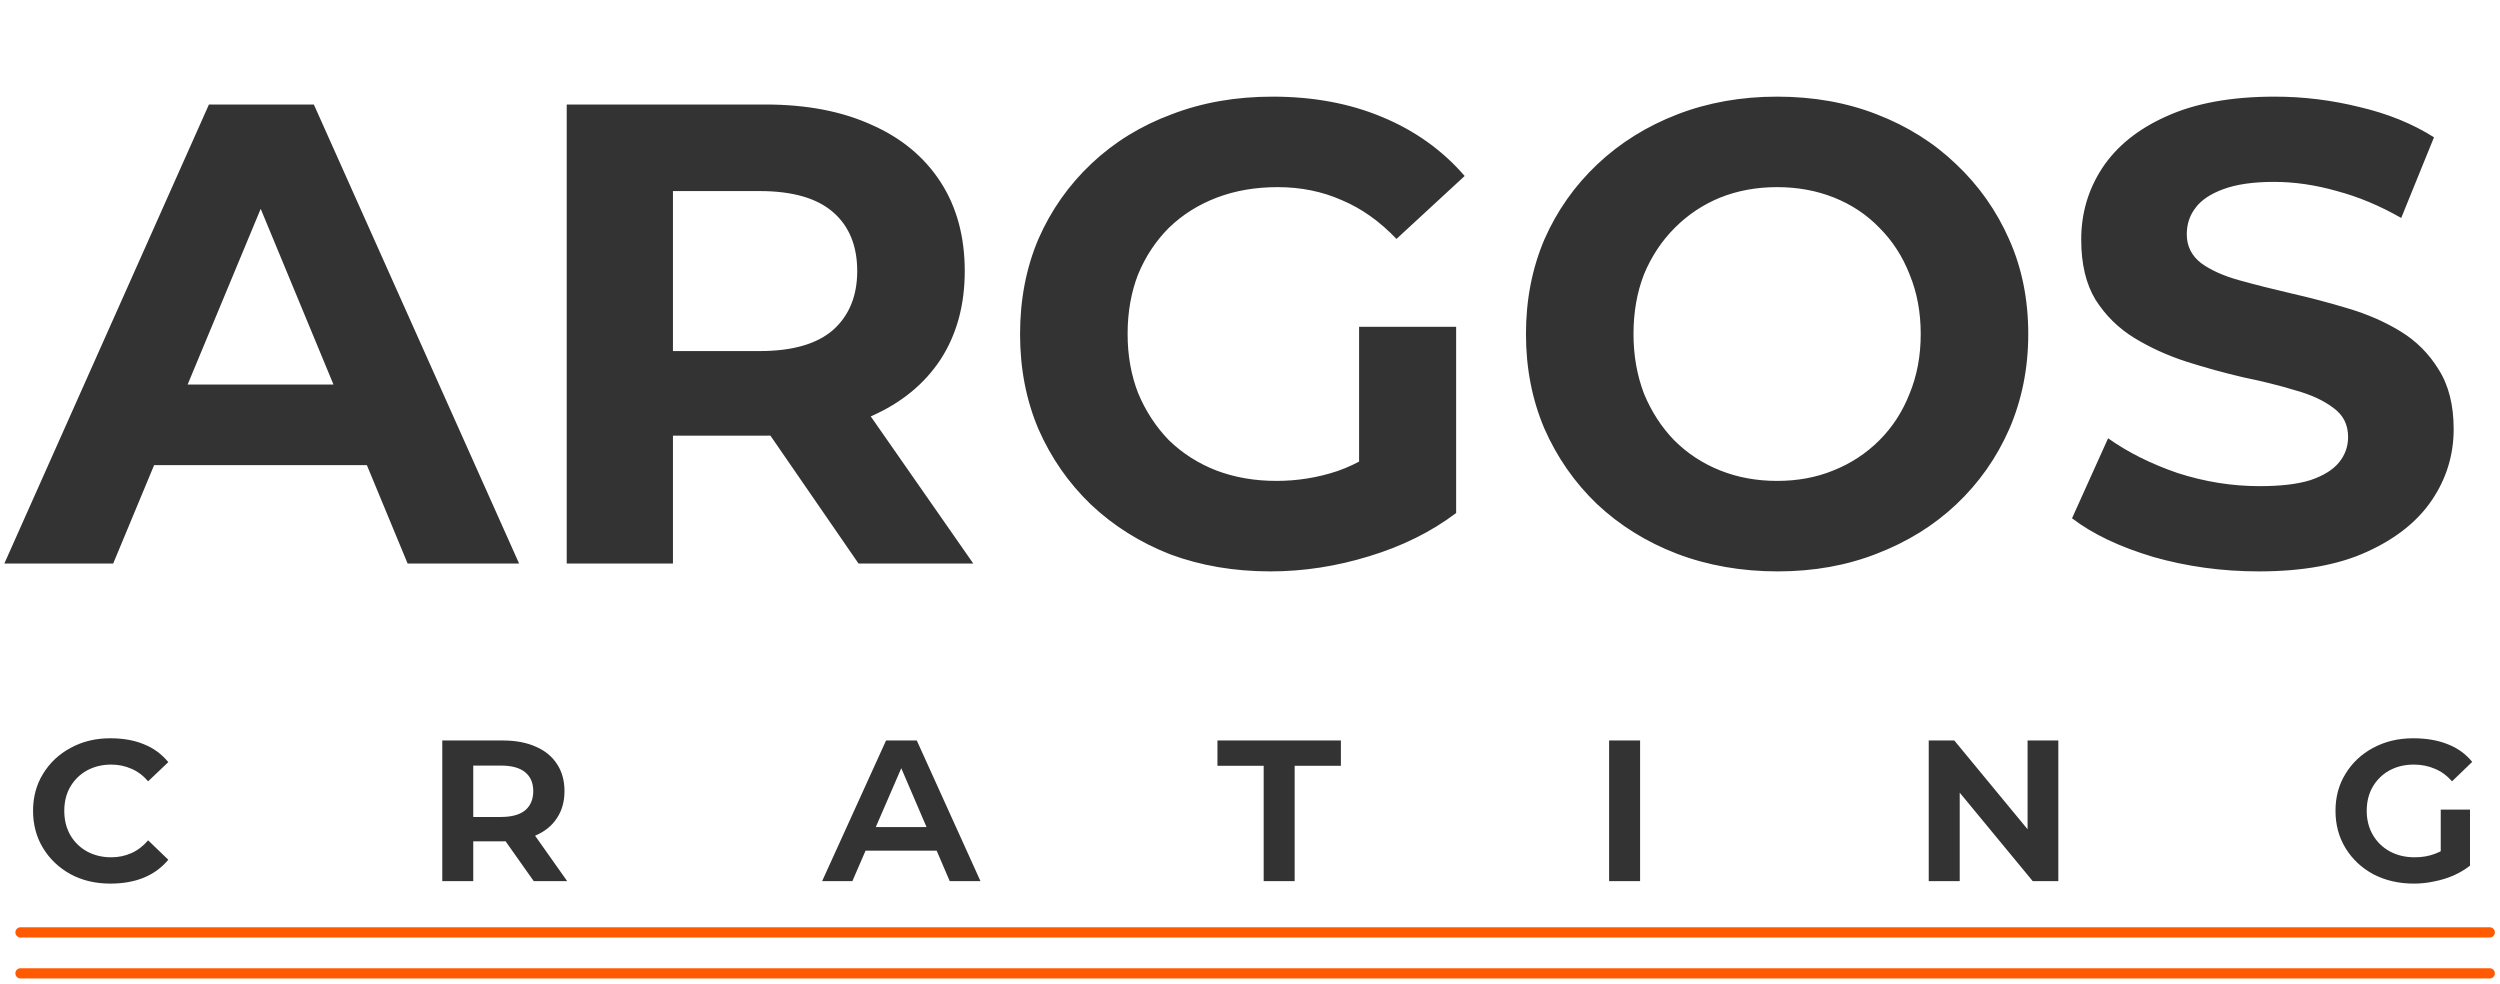
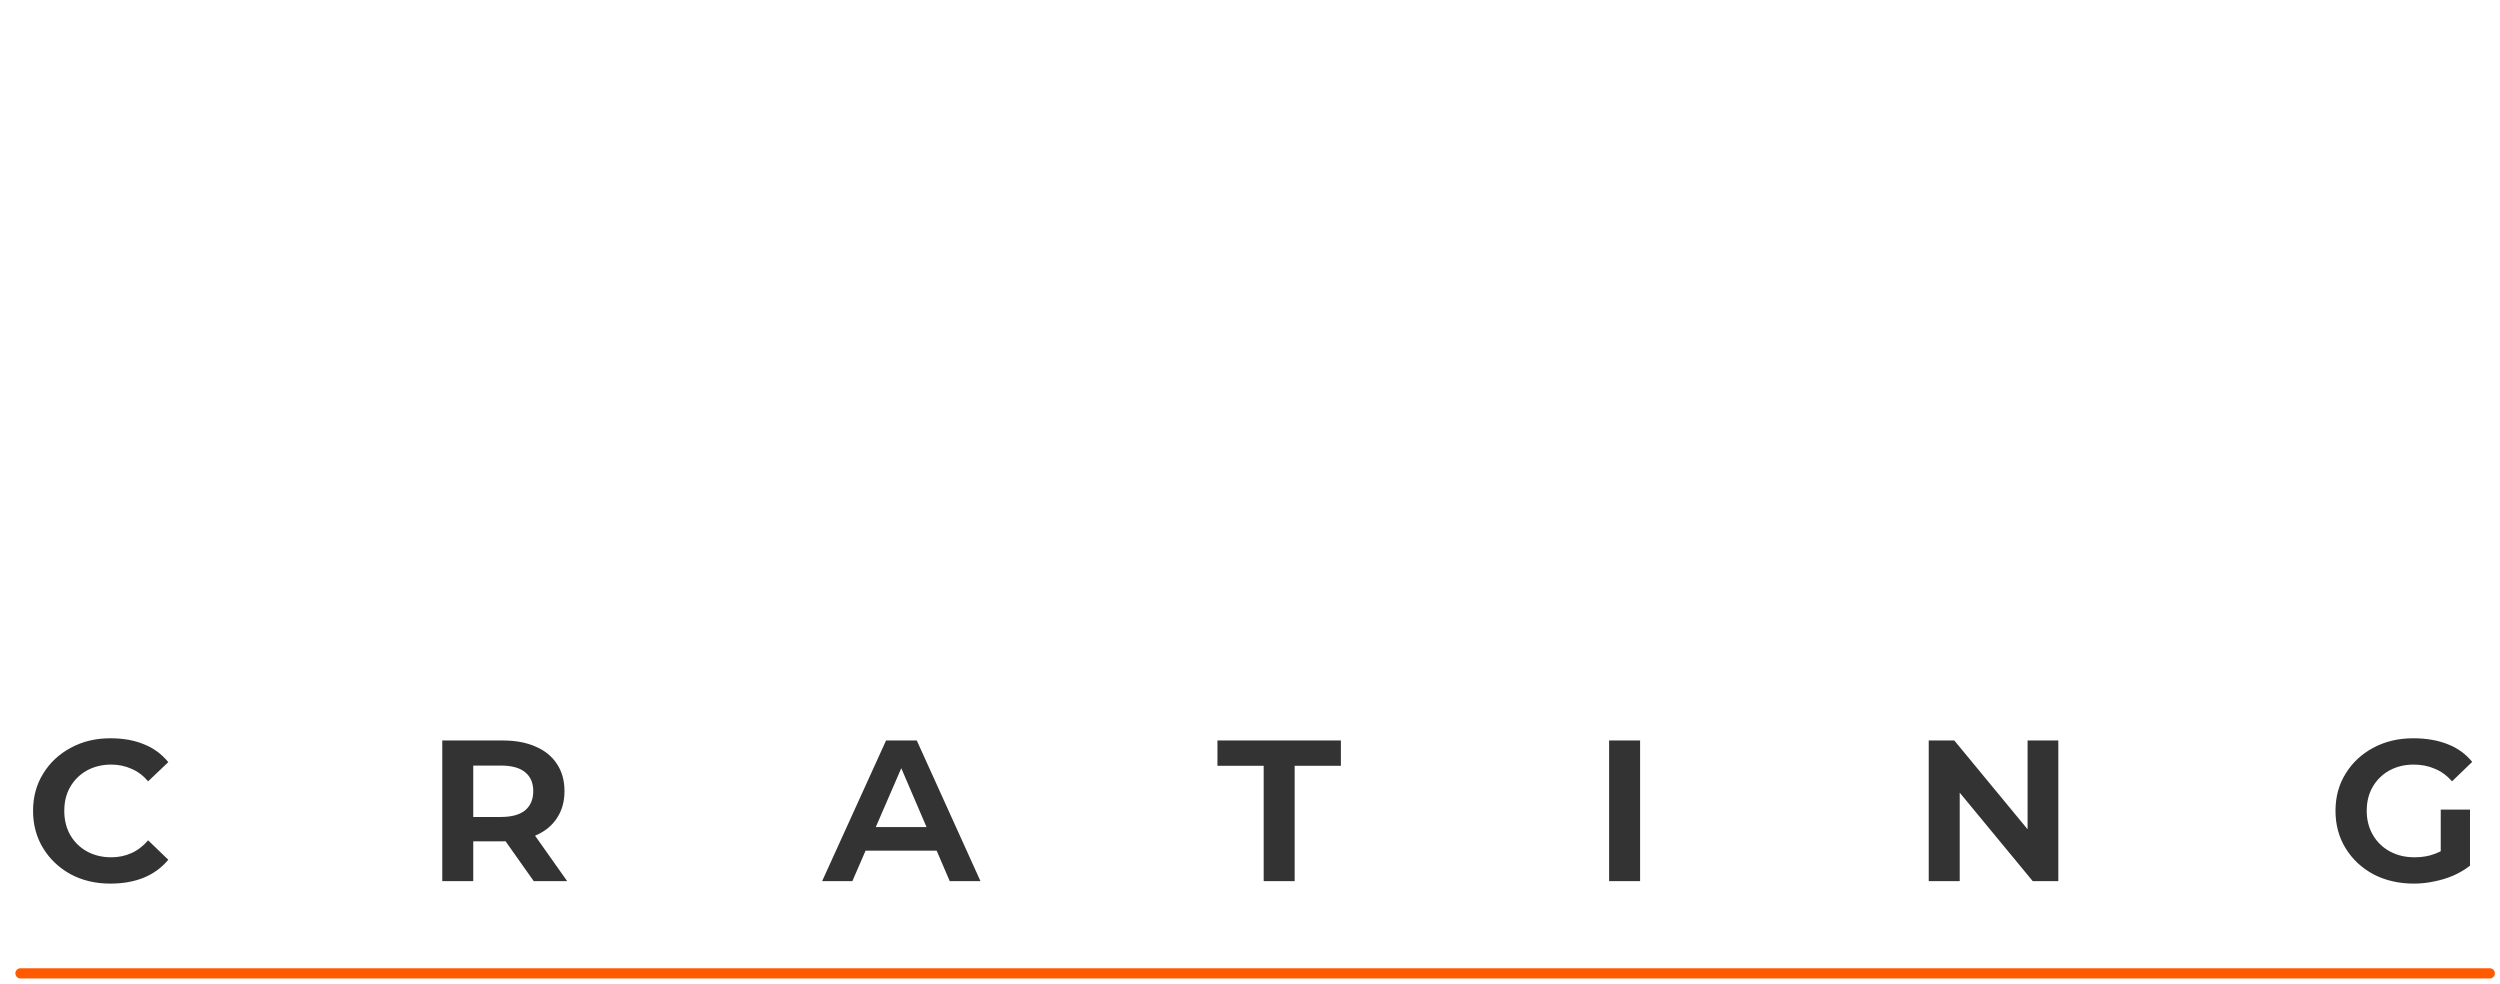
<svg xmlns="http://www.w3.org/2000/svg" width="244" height="96" viewBox="0 0 244 96" fill="none">
-   <path d="M0.424 55L20.392 10.2H30.632L50.664 55H39.784L23.4 15.448H27.496L11.048 55H0.424ZM10.408 45.4L13.16 37.528H36.2L39.016 45.4H10.408ZM55.312 55V10.2H74.704C78.715 10.2 82.171 10.861 85.072 12.184C87.973 13.464 90.213 15.32 91.792 17.752C93.371 20.184 94.16 23.085 94.16 26.456C94.16 29.784 93.371 32.664 91.792 35.096C90.213 37.485 87.973 39.32 85.072 40.6C82.171 41.88 78.715 42.52 74.704 42.52H61.072L65.68 37.976V55H55.312ZM83.792 55L72.592 38.744H83.664L94.992 55H83.792ZM65.68 39.128L61.072 34.264H74.128C77.328 34.264 79.717 33.581 81.296 32.216C82.875 30.808 83.664 28.888 83.664 26.456C83.664 23.981 82.875 22.061 81.296 20.696C79.717 19.331 77.328 18.648 74.128 18.648H61.072L65.68 13.72V39.128ZM124.007 55.768C120.465 55.768 117.201 55.213 114.215 54.104C111.271 52.952 108.689 51.331 106.47 49.24C104.295 47.149 102.588 44.696 101.351 41.88C100.156 39.064 99.558 35.971 99.558 32.6C99.558 29.229 100.156 26.136 101.351 23.32C102.588 20.504 104.316 18.051 106.535 15.96C108.753 13.869 111.356 12.269 114.343 11.16C117.329 10.008 120.615 9.432 124.199 9.432C128.167 9.432 131.729 10.093 134.887 11.416C138.087 12.739 140.775 14.659 142.951 17.176L136.295 23.32C134.673 21.613 132.903 20.355 130.983 19.544C129.063 18.691 126.972 18.264 124.711 18.264C122.535 18.264 120.551 18.605 118.759 19.288C116.967 19.971 115.409 20.952 114.087 22.232C112.807 23.512 111.804 25.027 111.079 26.776C110.396 28.525 110.055 30.467 110.055 32.6C110.055 34.691 110.396 36.611 111.079 38.36C111.804 40.109 112.807 41.645 114.087 42.968C115.409 44.248 116.945 45.229 118.695 45.912C120.487 46.595 122.449 46.936 124.583 46.936C126.631 46.936 128.615 46.616 130.535 45.976C132.497 45.293 134.396 44.163 136.231 42.584L142.119 50.072C139.687 51.907 136.849 53.315 133.607 54.296C130.407 55.277 127.207 55.768 124.007 55.768ZM132.647 48.728V31.896H142.119V50.072L132.647 48.728ZM173.51 55.768C169.968 55.768 166.683 55.192 163.654 54.04C160.667 52.888 158.064 51.267 155.845 49.176C153.67 47.085 151.963 44.632 150.726 41.816C149.531 39 148.934 35.928 148.934 32.6C148.934 29.272 149.531 26.2 150.726 23.384C151.963 20.568 153.691 18.115 155.91 16.024C158.128 13.933 160.731 12.312 163.718 11.16C166.704 10.008 169.947 9.432 173.446 9.432C176.987 9.432 180.229 10.008 183.174 11.16C186.16 12.312 188.742 13.933 190.918 16.024C193.136 18.115 194.864 20.568 196.102 23.384C197.339 26.157 197.958 29.229 197.958 32.6C197.958 35.928 197.339 39.021 196.102 41.88C194.864 44.696 193.136 47.149 190.918 49.24C188.742 51.288 186.16 52.888 183.174 54.04C180.229 55.192 177.008 55.768 173.51 55.768ZM173.446 46.936C175.451 46.936 177.286 46.595 178.95 45.912C180.656 45.229 182.15 44.248 183.43 42.968C184.71 41.688 185.691 40.173 186.374 38.424C187.099 36.675 187.462 34.733 187.462 32.6C187.462 30.467 187.099 28.525 186.374 26.776C185.691 25.027 184.71 23.512 183.43 22.232C182.192 20.952 180.72 19.971 179.014 19.288C177.307 18.605 175.451 18.264 173.446 18.264C171.44 18.264 169.584 18.605 167.878 19.288C166.214 19.971 164.742 20.952 163.462 22.232C162.182 23.512 161.179 25.027 160.454 26.776C159.771 28.525 159.43 30.467 159.43 32.6C159.43 34.691 159.771 36.632 160.454 38.424C161.179 40.173 162.16 41.688 163.398 42.968C164.678 44.248 166.171 45.229 167.878 45.912C169.584 46.595 171.44 46.936 173.446 46.936ZM220.47 55.768C216.886 55.768 213.451 55.299 210.166 54.36C206.88 53.379 204.235 52.12 202.23 50.584L205.75 42.776C207.67 44.141 209.931 45.272 212.534 46.168C215.179 47.021 217.846 47.448 220.534 47.448C222.582 47.448 224.224 47.256 225.462 46.872C226.742 46.445 227.68 45.869 228.278 45.144C228.875 44.419 229.174 43.587 229.174 42.648C229.174 41.453 228.704 40.515 227.766 39.832C226.827 39.107 225.59 38.531 224.054 38.104C222.518 37.635 220.811 37.208 218.934 36.824C217.099 36.397 215.243 35.885 213.366 35.288C211.531 34.691 209.846 33.923 208.31 32.984C206.774 32.045 205.515 30.808 204.534 29.272C203.595 27.736 203.126 25.773 203.126 23.384C203.126 20.824 203.808 18.499 205.174 16.408C206.582 14.275 208.672 12.589 211.446 11.352C214.262 10.072 217.782 9.432 222.006 9.432C224.822 9.432 227.595 9.773 230.326 10.456C233.056 11.096 235.467 12.077 237.558 13.4L234.358 21.272C232.267 20.077 230.176 19.203 228.086 18.648C225.995 18.051 223.947 17.752 221.942 17.752C219.936 17.752 218.294 17.987 217.014 18.456C215.734 18.925 214.816 19.544 214.262 20.312C213.707 21.037 213.43 21.891 213.43 22.872C213.43 24.024 213.899 24.963 214.838 25.688C215.776 26.371 217.014 26.925 218.55 27.352C220.086 27.779 221.771 28.205 223.606 28.632C225.483 29.059 227.339 29.549 229.174 30.104C231.051 30.659 232.758 31.405 234.294 32.344C235.83 33.283 237.067 34.52 238.006 36.056C238.987 37.592 239.478 39.533 239.478 41.88C239.478 44.397 238.774 46.701 237.366 48.792C235.958 50.883 233.846 52.568 231.03 53.848C228.256 55.128 224.736 55.768 220.47 55.768Z" fill="#333333" />
  <path d="M10.762 86.24C9.322 86.24 8.034 85.936 6.898 85.328C5.762 84.704 4.866 83.856 4.21 82.784C3.554 81.712 3.226 80.496 3.226 79.136C3.226 77.776 3.554 76.568 4.21 75.512C4.866 74.44 5.762 73.6 6.898 72.992C8.034 72.368 9.322 72.056 10.762 72.056C12.01 72.056 13.098 72.248 14.026 72.632C14.97 73 15.77 73.584 16.426 74.384L14.458 76.256C13.978 75.696 13.434 75.288 12.826 75.032C12.218 74.76 11.562 74.624 10.858 74.624C9.978 74.624 9.186 74.816 8.482 75.2C7.794 75.584 7.25 76.12 6.85 76.808C6.466 77.48 6.274 78.256 6.274 79.136C6.274 80.016 6.466 80.8 6.85 81.488C7.25 82.176 7.794 82.712 8.482 83.096C9.186 83.48 9.978 83.672 10.858 83.672C11.562 83.672 12.218 83.536 12.826 83.264C13.434 82.992 13.978 82.576 14.458 82.016L16.426 83.912C15.77 84.696 14.97 85.28 14.026 85.664C13.082 86.048 11.994 86.24 10.762 86.24ZM43.166 86V72.272H49.094C50.326 72.272 51.39 72.472 52.286 72.872C53.182 73.256 53.87 73.816 54.35 74.552C54.846 75.288 55.094 76.176 55.094 77.216C55.094 78.24 54.846 79.12 54.35 79.856C53.87 80.592 53.182 81.152 52.286 81.536C51.39 81.92 50.326 82.112 49.094 82.112H44.846L46.19 80.792V86H43.166ZM52.094 86L48.566 81.008H51.83L55.358 86H52.094ZM46.19 81.152L45.086 79.736H48.878C49.934 79.736 50.726 79.52 51.254 79.088C51.782 78.64 52.046 78.016 52.046 77.216C52.046 76.416 51.782 75.8 51.254 75.368C50.726 74.936 49.934 74.72 48.878 74.72H45.086L46.19 73.328V81.152ZM80.239 86L86.479 72.272H89.479L95.695 86H92.695L87.463 73.808H88.471L83.191 86H80.239ZM83.335 83.024L84.151 80.72H91.303L92.119 83.024H83.335ZM123.335 86V74.744H118.823V72.272H130.871V74.744H126.359V86H123.335ZM157.049 86V72.272H160.073V86H157.049ZM188.244 86V72.272H190.74L199.02 82.304H197.892V72.272H200.892V86H198.396L190.116 75.968H191.268V86H188.244ZM241.072 84.488C240.608 84.856 240.072 85.176 239.464 85.448C238.872 85.704 238.248 85.896 237.592 86.024C236.936 86.168 236.272 86.24 235.6 86.24C234.128 86.24 232.808 85.936 231.64 85.328C230.488 84.704 229.584 83.856 228.928 82.784C228.272 81.712 227.944 80.496 227.944 79.136C227.944 77.776 228.272 76.568 228.928 75.512C229.584 74.44 230.48 73.6 231.616 72.992C232.768 72.368 234.072 72.056 235.528 72.056C236.808 72.056 237.928 72.248 238.888 72.632C239.848 73 240.648 73.576 241.288 74.36L239.32 76.256C238.824 75.696 238.264 75.288 237.64 75.032C237.016 74.76 236.328 74.624 235.576 74.624C234.696 74.624 233.904 74.816 233.2 75.2C232.512 75.584 231.968 76.12 231.568 76.808C231.184 77.48 230.992 78.256 230.992 79.136C230.992 80.016 231.192 80.8 231.592 81.488C231.992 82.176 232.544 82.712 233.248 83.096C233.952 83.48 234.76 83.672 235.672 83.672C236.392 83.672 237.048 83.56 237.64 83.336C238.248 83.112 238.816 82.776 239.344 82.328L241.072 84.488ZM238.216 84.512V79.016H241.072V84.488L238.216 84.512Z" fill="#333333" />
-   <path d="M2 91L243 91" stroke="#FF5A00" stroke-linecap="round" />
  <path d="M2 95L243 95" stroke="#FF5A00" stroke-linecap="round" />
</svg>